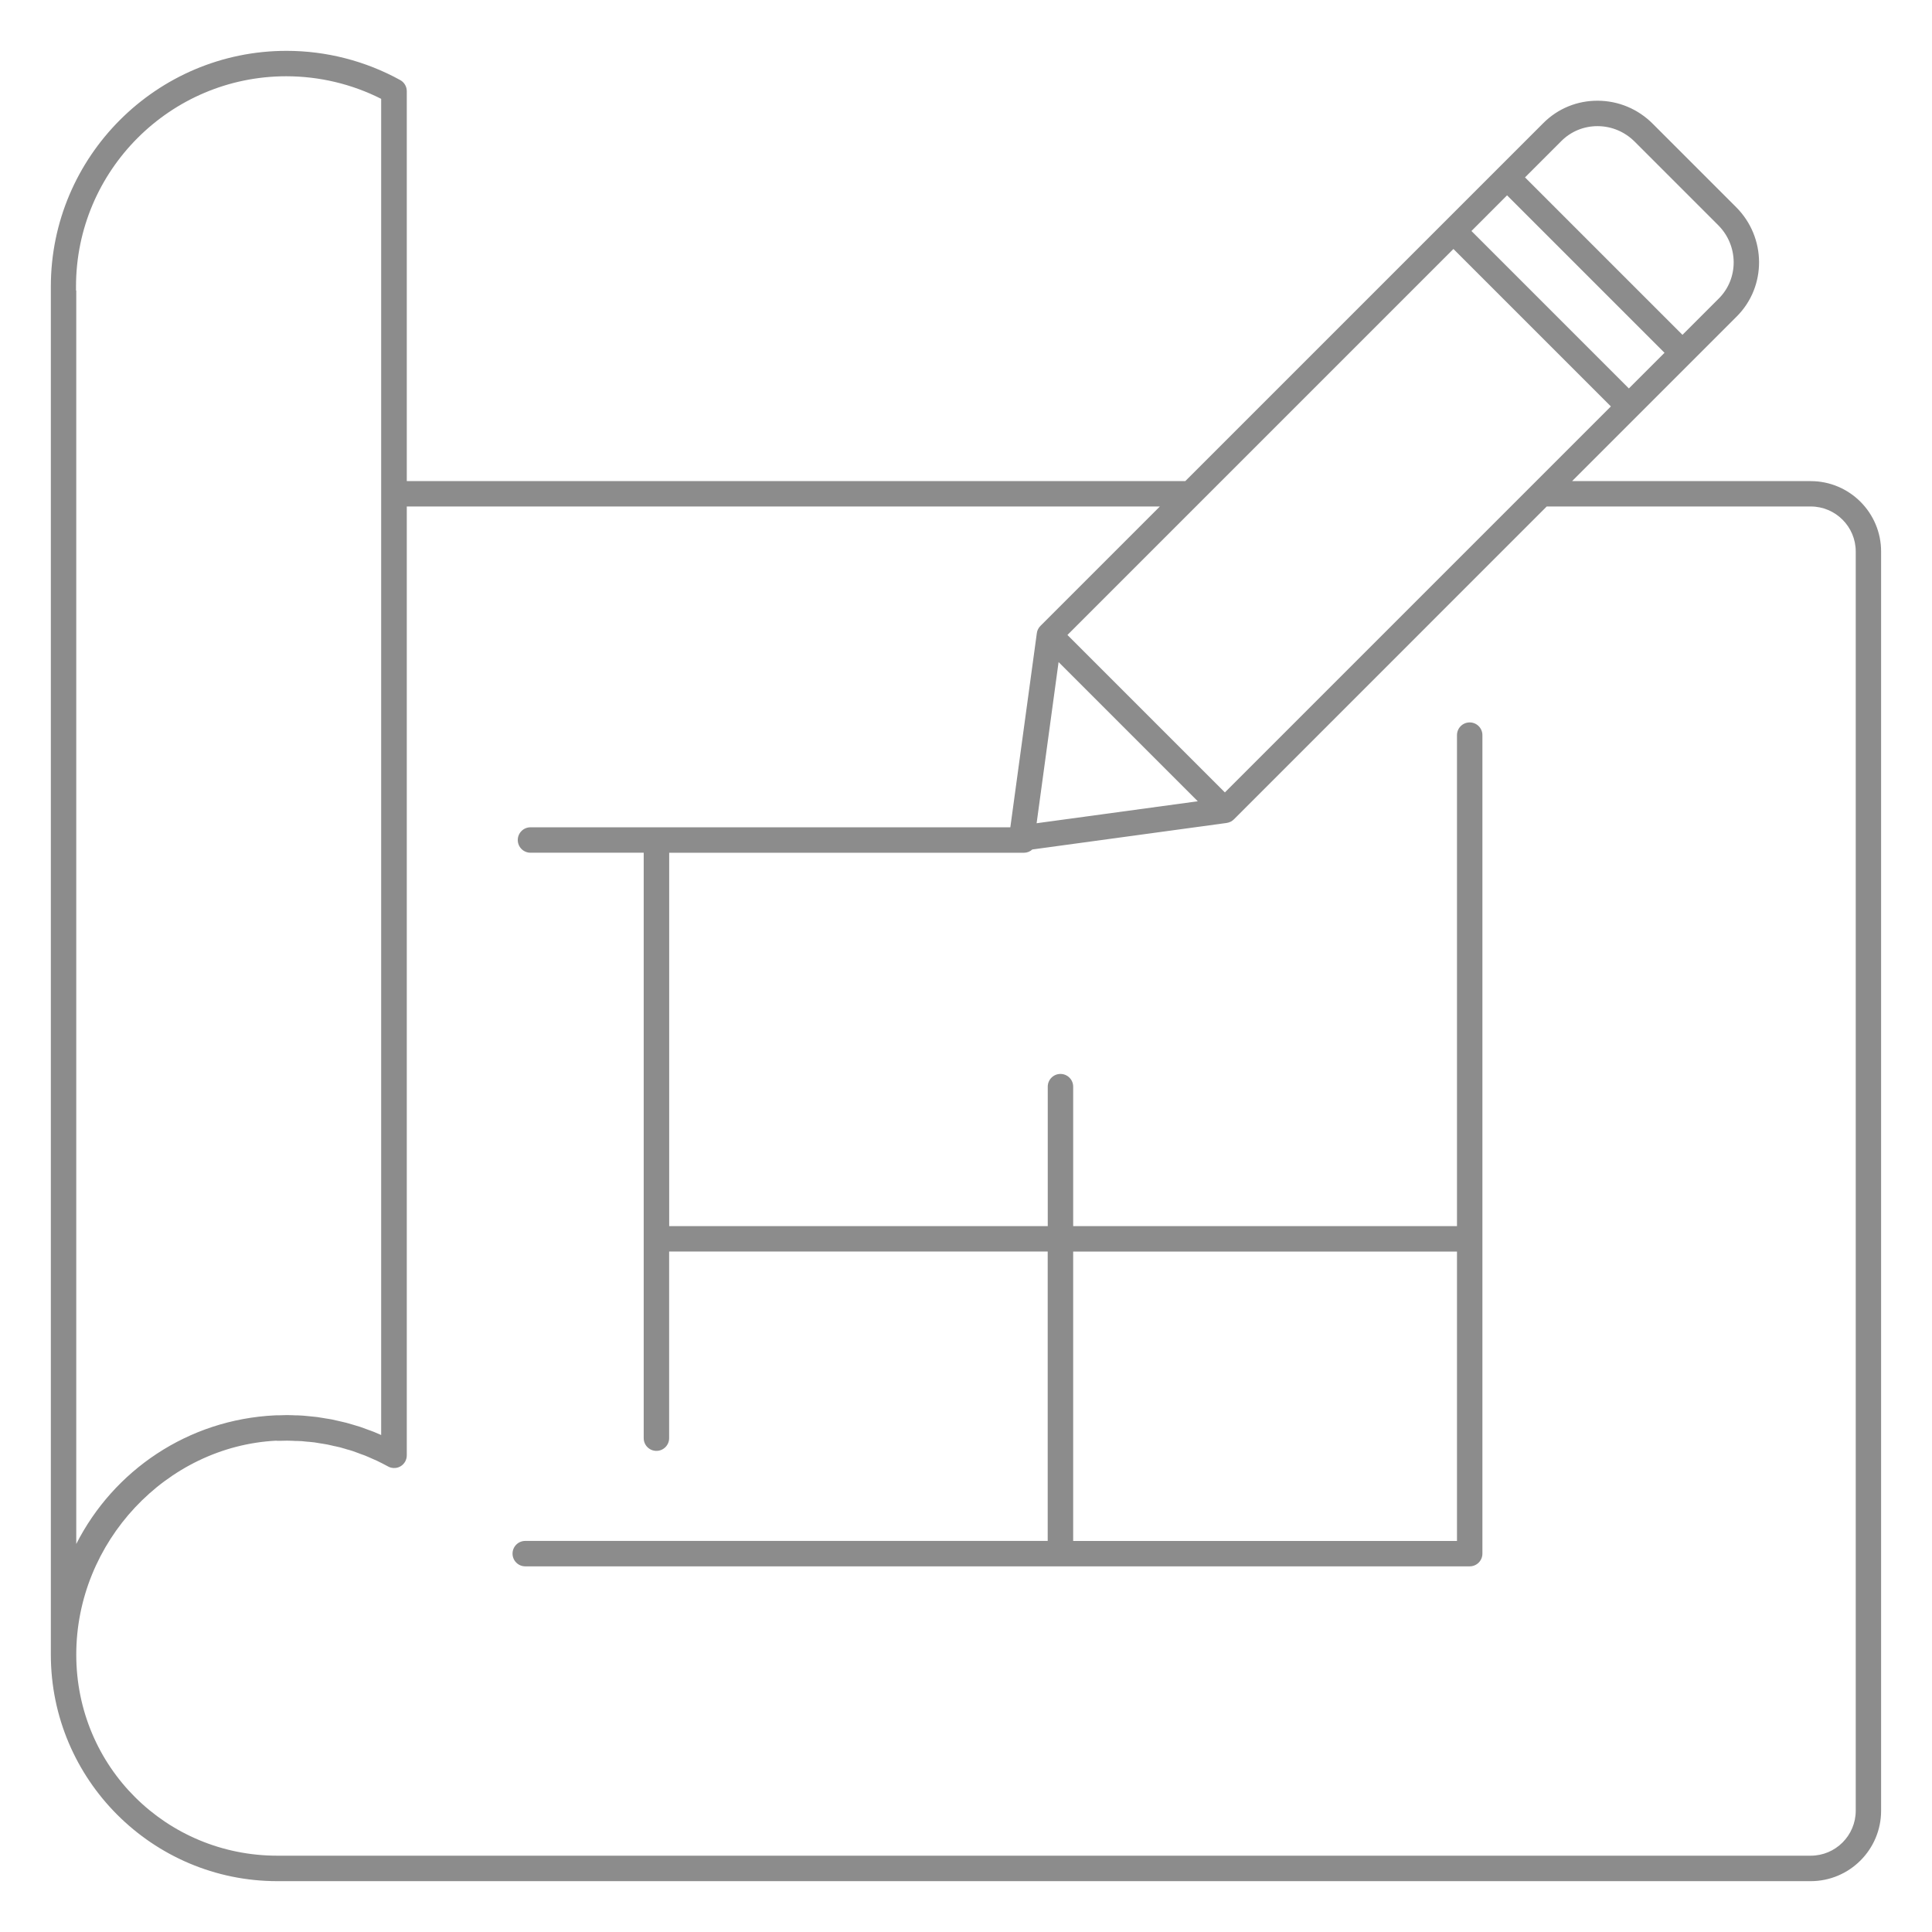
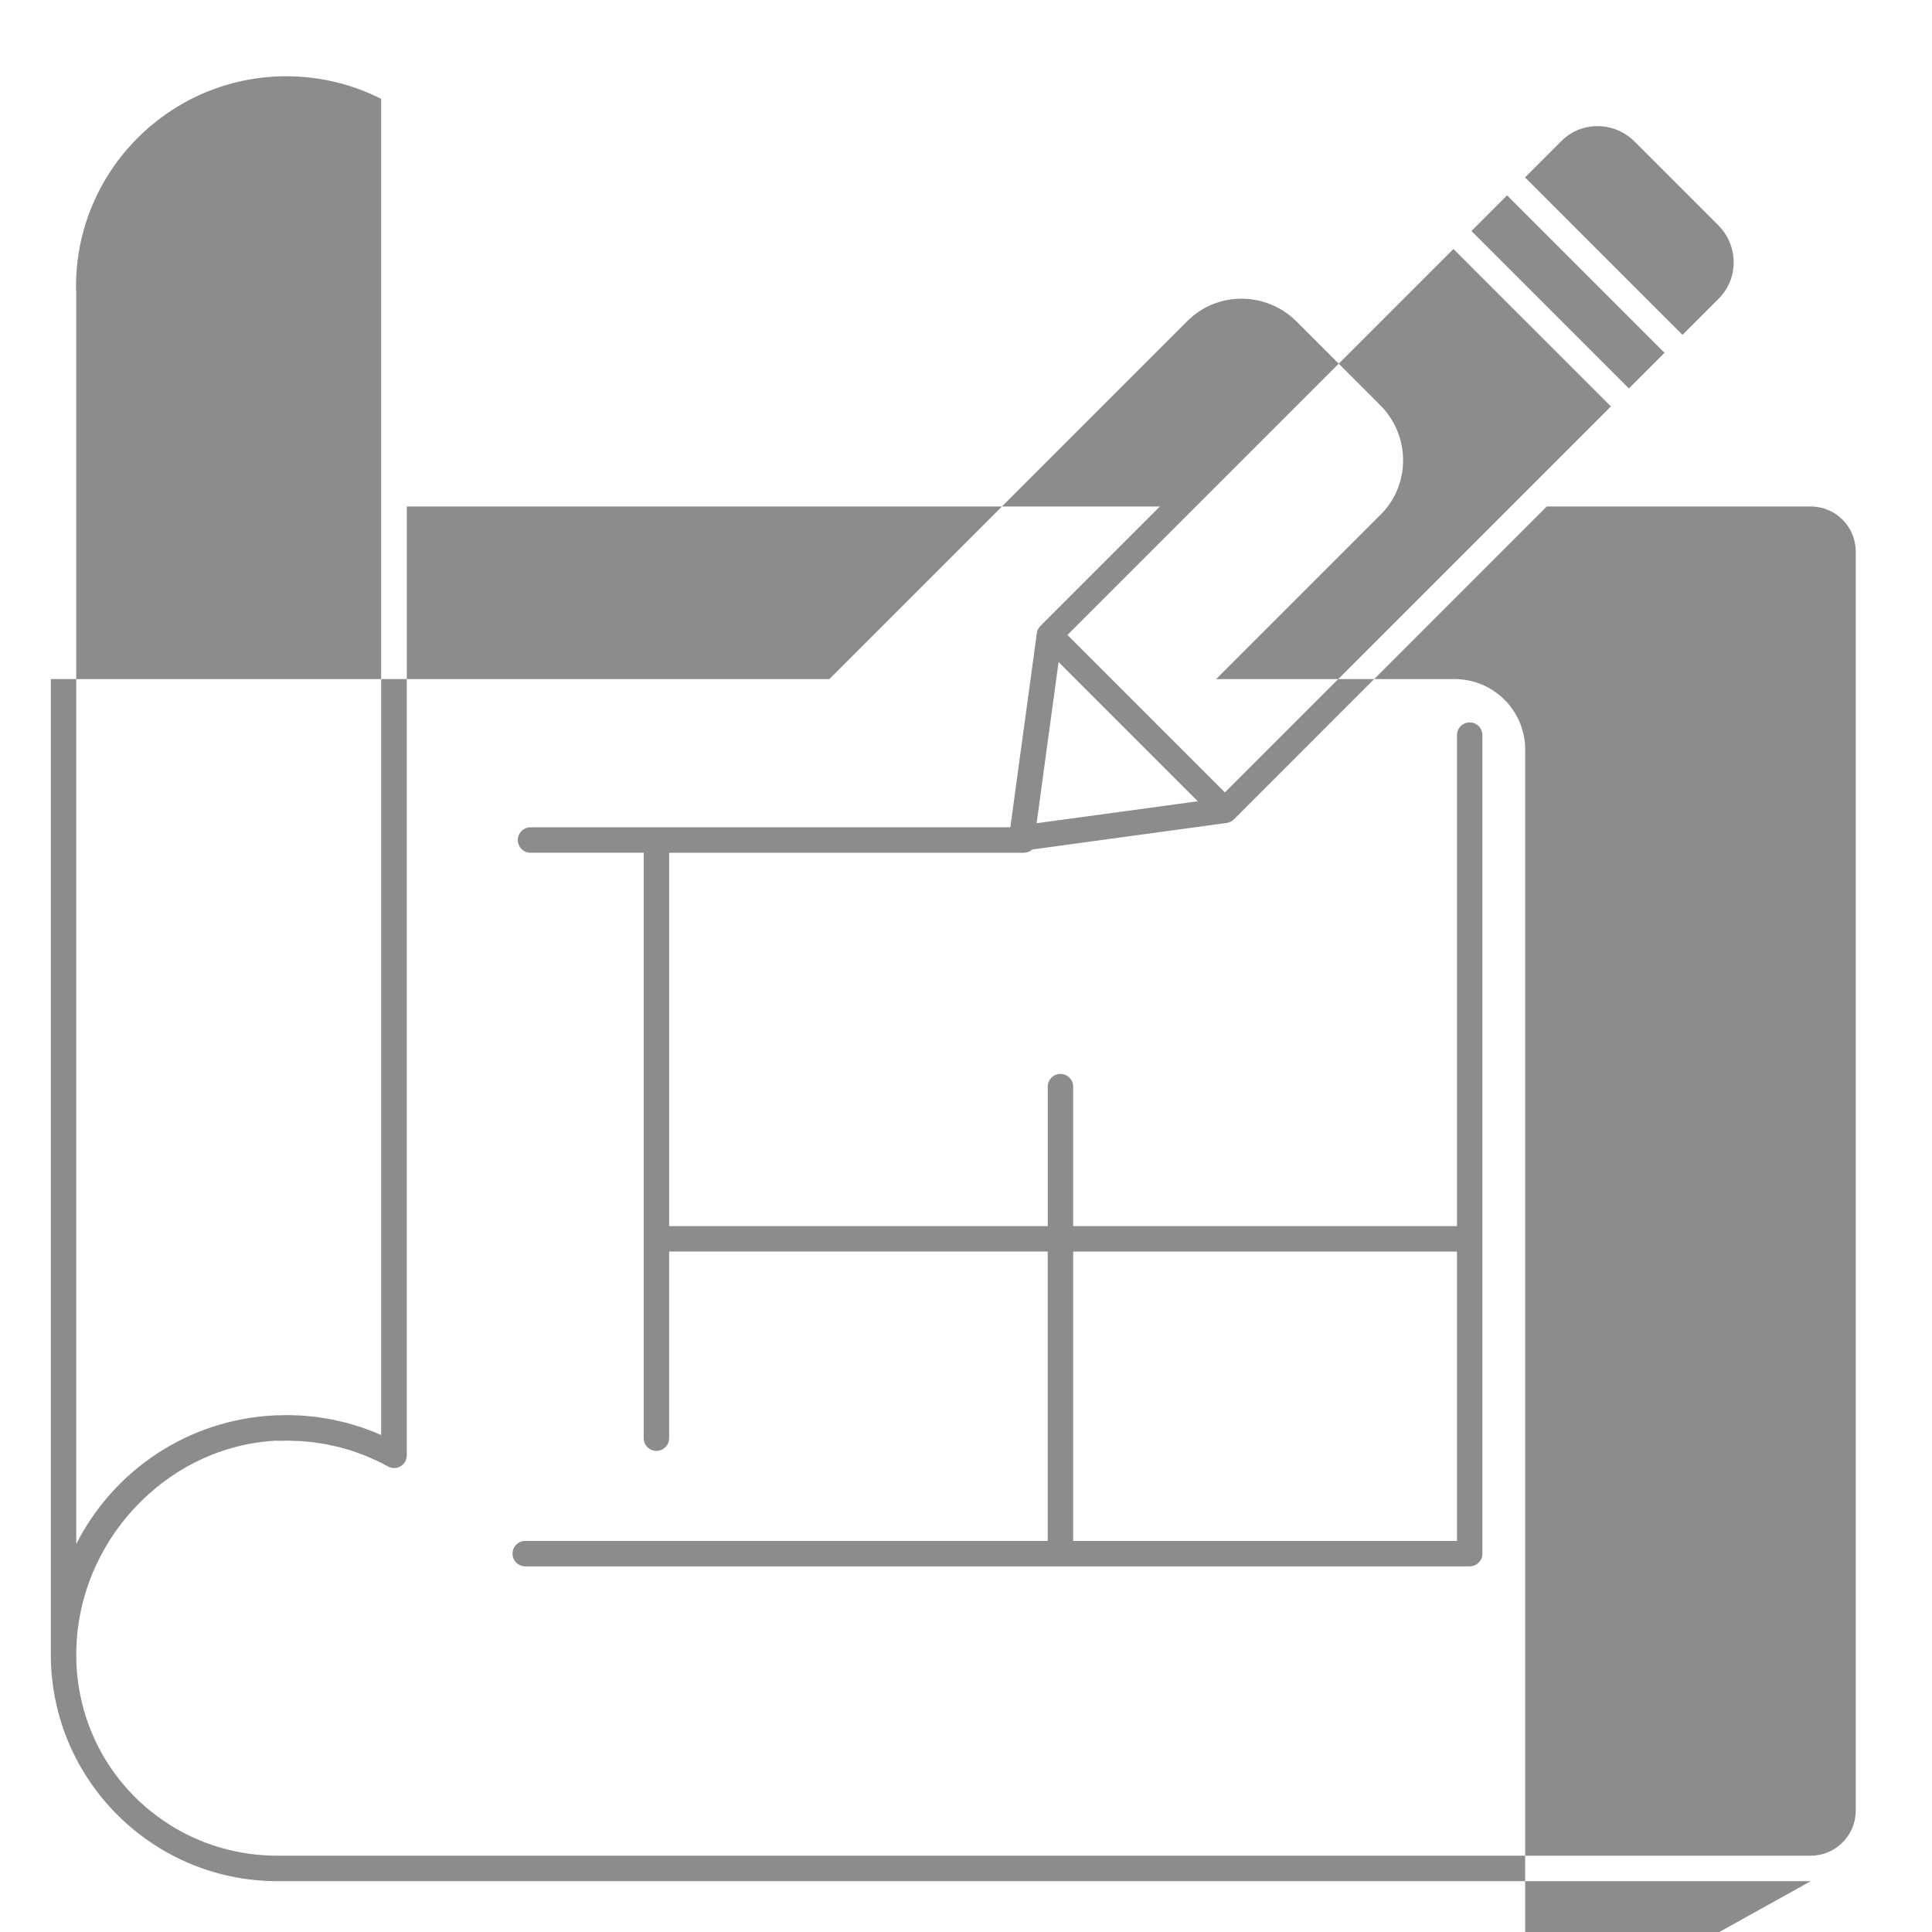
<svg xmlns="http://www.w3.org/2000/svg" id="Layer_2" data-name="Layer 2" viewBox="0 0 380 380">
  <defs>
    <style>
      .cls-1 {
        fill: #8c8c8c;
      }

      .cls-1, .cls-2 {
        stroke-width: 0px;
      }

      .cls-2 {
        fill: none;
      }
    </style>
  </defs>
  <g id="DONE">
-     <path id="projekt_funkcjonalny" data-name="projekt funkcjonalny" class="cls-1" d="m356.15,370H54.55c-24.57,0-44.55-19.99-44.55-44.55,0-.21,0-.42,0-.63,0-.05,0-.1,0-.15V56.88c0-.06,0-.13,0-.19,0-.11,0-.22,0-.33,0-25.56,20.8-46.36,46.36-46.36,7.82,0,15.55,1.99,22.36,5.75.8.44,1.29,1.28,1.29,2.19v76.69h153.12l61.51-61.51h0s8.92-8.92,8.92-8.92c2.86-2.86,6.67-4.42,10.74-4.39,4.05.03,7.87,1.63,10.75,4.51l16.43,16.43c5.96,5.96,6.01,15.6.12,21.49l-32.39,32.39h46.93c7.64,0,13.85,6.21,13.85,13.85v247.67c0,7.64-6.21,13.85-13.85,13.85ZM54.38,283.36c-21.71,1.08-39.38,19.96-39.38,42.08s17.74,39.55,39.55,39.55h301.6c4.88,0,8.85-3.97,8.85-8.85V108.47c0-4.88-3.97-8.85-8.85-8.85h-51.93l-61.51,61.52c-.2.2-.43.37-.68.49-.25.12-.52.2-.79.24l-38.19,5.21c-.44.41-1.04.65-1.69.65h-69.74v73.43h74.46v-27.43c0-1.38,1.12-2.5,2.5-2.5s2.5,1.12,2.5,2.5v27.43h75.49v-96.57c0-1.38,1.12-2.5,2.5-2.5s2.5,1.12,2.5,2.5v160.99c0,1.38-1.12,2.5-2.5,2.5H103.31c-1.38,0-2.5-1.12-2.5-2.5s1.12-2.5,2.5-2.5h102.76v-56.92h-74.46v36.71c0,1.38-1.12,2.5-2.5,2.5s-2.5-1.12-2.5-2.5v-115.15h-22.27c-1.38,0-2.5-1.12-2.5-2.5s1.12-2.5,2.5-2.5h94.38l5.21-38.17c.03-.27.11-.53.23-.77,0,0,0,0,0,0,0,0,0,0,0,0h0c.13-.26.29-.49.49-.68l23.48-23.48H80.01v186.63c0,.21-.03.42-.08.63-.08.29-.2.57-.38.81-.2.29-.46.53-.75.7t0,0h0c-.31.19-.66.31-1.03.34-.29.03-.58.01-.86-.06,0,0,0,0,0,0,0,0,0,0,0,0-.22-.06-.44-.14-.63-.26-.72-.39-1.46-.77-2.21-1.13h0c-.11-.05-.23-.1-.35-.15l-.32-.14s-.04-.02-.06-.03h0s0,0-.01,0l-.18-.08c-.47-.21-.93-.42-1.41-.61h0c-.17-.07-.33-.12-.5-.18l-.37-.13s-.03-.01-.05-.02h0s0,0,0,0h0s0,0,0,0l-.31-.12c-.38-.14-.76-.29-1.15-.42,0,0,0,0,0,0-.19-.06-.39-.12-.59-.18l-.39-.11s-.03,0-.04-.01h0s-.01,0-.02,0l-.38-.12c-.34-.11-.69-.21-1.04-.3,0,0,0,0,0,0-.21-.06-.43-.1-.65-.15l-.42-.09s-.03,0-.04,0h0s0,0,0,0l-.41-.1c-.33-.08-.66-.16-.99-.22,0,0,0,0,0,0-.23-.05-.46-.08-.7-.12l-.42-.07s-.03,0-.04,0h0s0,0,0,0l-.41-.07c-.32-.06-.65-.11-.97-.16,0,0,0,0-.01,0-.24-.03-.49-.05-.74-.08l-.43-.04s-.02,0-.04,0h0s-.01,0-.02,0l-.43-.04c-.3-.03-.59-.06-.89-.09,0,0-.01,0-.01,0-.03,0-.05,0-.08,0,0,0,0,0,0,0-.25-.02-.5-.02-.75-.03h-.44s-.03-.01-.04-.01h0s0,0,0,0l-.44-.02c-.35-.01-.68-.03-1.05-.03-.44,0-.87.01-1.3.03h-.15s-.04,0-.06,0h-.52ZM15,57.14v246.54c7.31-14.41,21.92-24.49,39.14-25.3,0,0,0,0,.01,0,.14,0,.28,0,.42-.01h.21s0,0,0,0h.23c.45-.02.9-.04,1.35-.04.03,0,.07,0,.11,0h.08c.37,0,.73.02,1.09.03l.44.02h.42c.32.02.64.03.95.05.01,0,.03,0,.05,0,0,0,.01,0,.02,0,.39.03.77.07,1.15.11l.39.04h0l.41.04c.31.03.62.06.93.1,0,0,0,0,0,0,.4.05.79.12,1.19.19l.4.07s0,0,0,0l.4.06c.3.05.6.09.89.15h0c.4.08.79.17,1.19.27l.39.09s0,0,0,0l.4.09c.28.06.56.12.84.2h.01c.42.11.83.24,1.24.36l.74.22c.26.08.53.15.79.24,0,0,0,0,0,0,.45.15.9.32,1.34.49l.3.11h0l.34.12c.23.08.47.17.69.26,0,0,0,0,0,0h0c.48.19.95.4,1.42.61V19.44c-5.75-2.91-12.17-4.44-18.66-4.44-22.81,0-41.36,18.55-41.36,41.36v.49c.01.1,0,.19,0,.29Zm196.08,245.95h75.49v-56.92h-75.49v56.92Zm-2.87-172.87l-4.32,31.7,31.7-4.32-27.38-27.38Zm1.74-5.33l30.97,30.97,60.49-60.49s0,0,.01-.01l15.42-15.42-30.97-30.97-49.93,49.93s0,0,0,0l-25.99,25.99Zm79.46-79.46l30.97,30.97,7.01-7.01-30.97-30.97-7,7.01Zm10.54-10.54l30.97,30.97,7.15-7.15c3.94-3.94,3.89-10.41-.12-14.42l-16.43-16.43c-1.95-1.95-4.52-3.03-7.25-3.05-.02,0-.05,0-.07,0-2.69,0-5.21,1.04-7.1,2.93l-7.15,7.15Z" />
-     <rect class="cls-2" width="380" height="380" />
+     <path id="projekt_funkcjonalny" data-name="projekt funkcjonalny" class="cls-1" d="m356.15,370H54.55c-24.57,0-44.55-19.99-44.55-44.55,0-.21,0-.42,0-.63,0-.05,0-.1,0-.15V56.88v76.69h153.12l61.51-61.51h0s8.92-8.92,8.92-8.92c2.86-2.86,6.67-4.42,10.74-4.39,4.05.03,7.87,1.63,10.75,4.51l16.43,16.43c5.96,5.96,6.01,15.6.12,21.49l-32.39,32.39h46.93c7.64,0,13.85,6.21,13.85,13.85v247.67c0,7.64-6.21,13.85-13.85,13.85ZM54.38,283.36c-21.71,1.08-39.38,19.96-39.38,42.08s17.74,39.55,39.55,39.55h301.6c4.88,0,8.85-3.97,8.85-8.85V108.47c0-4.88-3.97-8.85-8.85-8.85h-51.93l-61.51,61.52c-.2.2-.43.37-.68.49-.25.12-.52.2-.79.24l-38.19,5.21c-.44.41-1.04.65-1.69.65h-69.74v73.43h74.46v-27.43c0-1.38,1.12-2.5,2.5-2.5s2.5,1.12,2.5,2.5v27.43h75.49v-96.57c0-1.38,1.12-2.5,2.5-2.5s2.5,1.12,2.5,2.5v160.99c0,1.38-1.12,2.5-2.5,2.5H103.31c-1.38,0-2.5-1.12-2.5-2.5s1.12-2.5,2.5-2.5h102.76v-56.92h-74.46v36.71c0,1.38-1.12,2.5-2.5,2.5s-2.5-1.12-2.5-2.5v-115.15h-22.27c-1.38,0-2.5-1.12-2.5-2.5s1.12-2.5,2.5-2.5h94.38l5.21-38.17c.03-.27.11-.53.23-.77,0,0,0,0,0,0,0,0,0,0,0,0h0c.13-.26.29-.49.49-.68l23.48-23.48H80.01v186.63c0,.21-.03.42-.08.63-.08.29-.2.57-.38.81-.2.29-.46.53-.75.7t0,0h0c-.31.19-.66.31-1.03.34-.29.03-.58.01-.86-.06,0,0,0,0,0,0,0,0,0,0,0,0-.22-.06-.44-.14-.63-.26-.72-.39-1.46-.77-2.21-1.13h0c-.11-.05-.23-.1-.35-.15l-.32-.14s-.04-.02-.06-.03h0s0,0-.01,0l-.18-.08c-.47-.21-.93-.42-1.41-.61h0c-.17-.07-.33-.12-.5-.18l-.37-.13s-.03-.01-.05-.02h0s0,0,0,0h0s0,0,0,0l-.31-.12c-.38-.14-.76-.29-1.15-.42,0,0,0,0,0,0-.19-.06-.39-.12-.59-.18l-.39-.11s-.03,0-.04-.01h0s-.01,0-.02,0l-.38-.12c-.34-.11-.69-.21-1.04-.3,0,0,0,0,0,0-.21-.06-.43-.1-.65-.15l-.42-.09s-.03,0-.04,0h0s0,0,0,0l-.41-.1c-.33-.08-.66-.16-.99-.22,0,0,0,0,0,0-.23-.05-.46-.08-.7-.12l-.42-.07s-.03,0-.04,0h0s0,0,0,0l-.41-.07c-.32-.06-.65-.11-.97-.16,0,0,0,0-.01,0-.24-.03-.49-.05-.74-.08l-.43-.04s-.02,0-.04,0h0s-.01,0-.02,0l-.43-.04c-.3-.03-.59-.06-.89-.09,0,0-.01,0-.01,0-.03,0-.05,0-.08,0,0,0,0,0,0,0-.25-.02-.5-.02-.75-.03h-.44s-.03-.01-.04-.01h0s0,0,0,0l-.44-.02c-.35-.01-.68-.03-1.05-.03-.44,0-.87.01-1.3.03h-.15s-.04,0-.06,0h-.52ZM15,57.14v246.54c7.31-14.41,21.92-24.49,39.14-25.3,0,0,0,0,.01,0,.14,0,.28,0,.42-.01h.21s0,0,0,0h.23c.45-.02.9-.04,1.35-.04.03,0,.07,0,.11,0h.08c.37,0,.73.02,1.09.03l.44.02h.42c.32.02.64.03.95.05.01,0,.03,0,.05,0,0,0,.01,0,.02,0,.39.03.77.07,1.15.11l.39.04h0l.41.04c.31.03.62.06.93.1,0,0,0,0,0,0,.4.05.79.12,1.19.19l.4.07s0,0,0,0l.4.06c.3.05.6.09.89.15h0c.4.08.79.17,1.19.27l.39.09s0,0,0,0l.4.09c.28.06.56.12.84.2h.01c.42.11.83.24,1.24.36l.74.22c.26.08.53.15.79.24,0,0,0,0,0,0,.45.15.9.32,1.34.49l.3.11h0l.34.12c.23.08.47.17.69.26,0,0,0,0,0,0h0c.48.19.95.4,1.42.61V19.44c-5.75-2.91-12.17-4.44-18.66-4.44-22.81,0-41.36,18.55-41.36,41.36v.49c.01.1,0,.19,0,.29Zm196.08,245.95h75.49v-56.92h-75.49v56.92Zm-2.87-172.87l-4.32,31.7,31.7-4.32-27.38-27.38Zm1.74-5.33l30.97,30.97,60.49-60.49s0,0,.01-.01l15.42-15.42-30.97-30.97-49.93,49.93s0,0,0,0l-25.99,25.99Zm79.46-79.46l30.97,30.97,7.01-7.01-30.97-30.97-7,7.01Zm10.54-10.54l30.97,30.97,7.15-7.15c3.94-3.94,3.89-10.41-.12-14.42l-16.43-16.43c-1.95-1.95-4.52-3.03-7.25-3.05-.02,0-.05,0-.07,0-2.69,0-5.21,1.04-7.1,2.93l-7.15,7.15Z" />
  </g>
</svg>